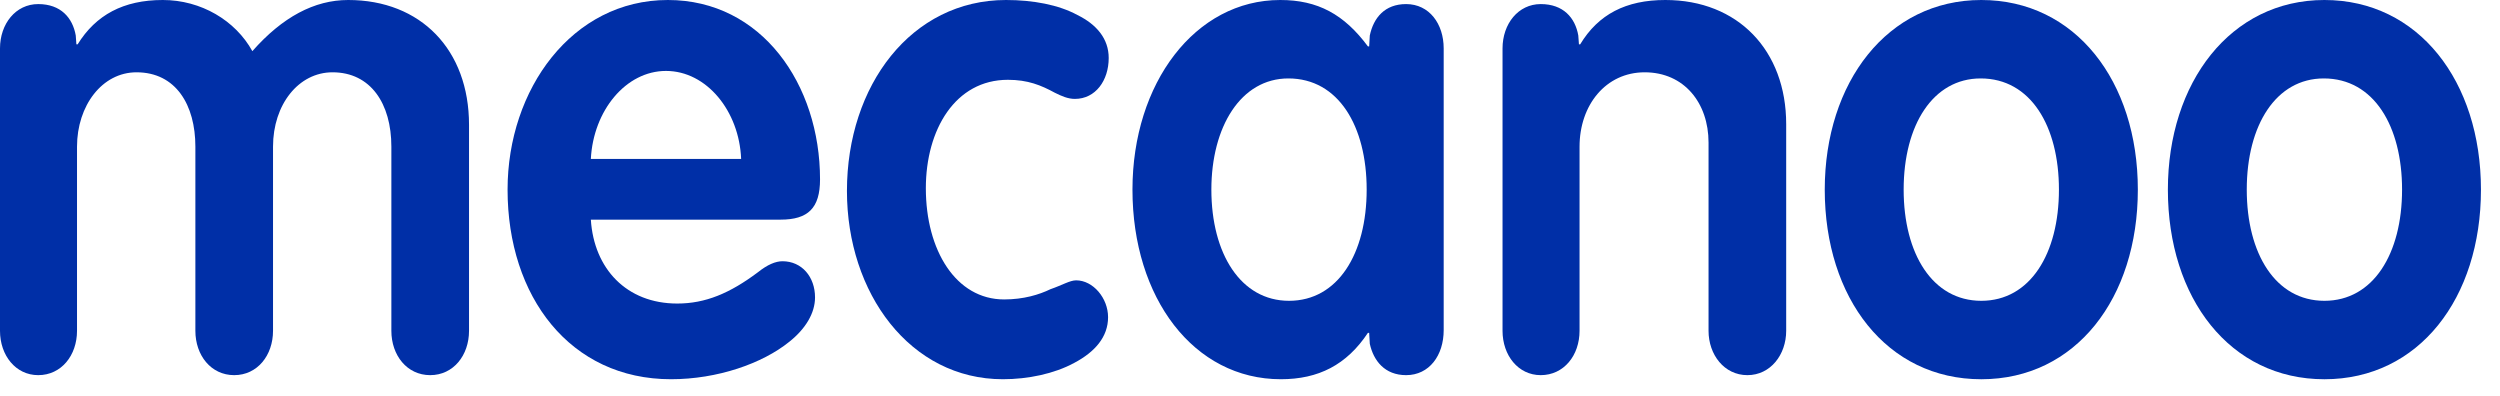
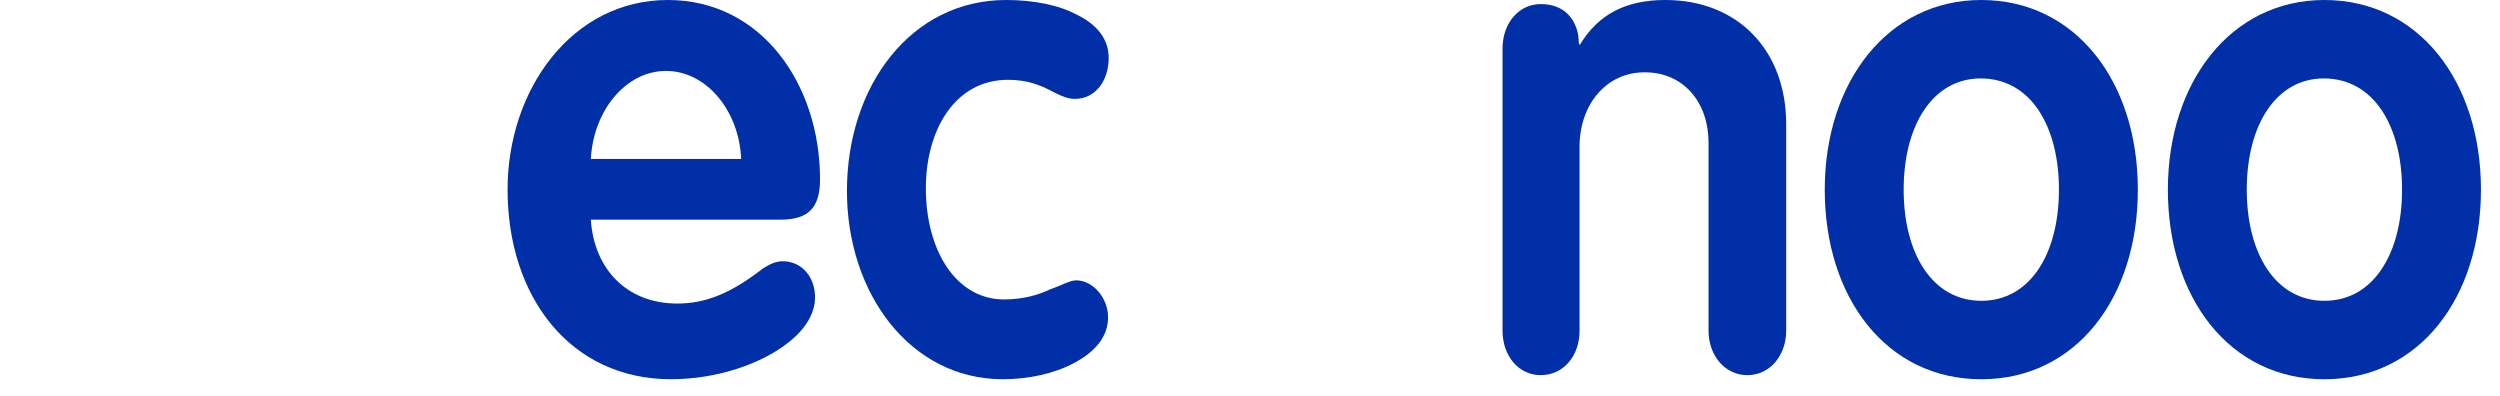
<svg xmlns="http://www.w3.org/2000/svg" width="139" height="22" viewBox="0 0 139 22" fill="none">
-   <path d="M0 18.393V2.692C0 1.327 0.87 0.227 2.124 0.227C3.377 0.227 4.038 0.986 4.212 1.972L4.247 2.465H4.317C5.327 0.834 6.859 0 9.052 0C11.176 0 13.091 1.138 14.031 2.844C15.702 0.948 17.478 0 19.358 0C23.397 0 26.078 2.768 26.078 6.94V18.393C26.078 19.759 25.207 20.858 23.919 20.858C22.631 20.858 21.76 19.759 21.76 18.393V8.154C21.76 5.764 20.611 4.02 18.488 4.02C16.608 4.02 15.18 5.802 15.18 8.154V18.393C15.18 19.759 14.31 20.858 13.021 20.858C11.733 20.858 10.863 19.759 10.863 18.393V8.154C10.863 5.84 9.783 4.02 7.59 4.02C5.675 4.02 4.282 5.878 4.282 8.154V18.393C4.282 19.759 3.412 20.858 2.124 20.858C0.87 20.858 0 19.759 0 18.393Z" fill="#002FA7" />
  <path d="M28.221 10.543C28.221 4.968 31.807 0 37.134 0C42.356 0 45.594 4.703 45.594 9.974C45.594 11.567 44.933 12.212 43.401 12.212H32.851C33.025 14.942 34.836 16.877 37.656 16.877C39.223 16.877 40.581 16.307 42.147 15.132C42.67 14.715 43.122 14.525 43.505 14.525C44.585 14.525 45.316 15.397 45.316 16.535C45.316 17.407 44.794 18.279 43.888 19C42.391 20.213 39.884 21.085 37.308 21.085C31.702 21.086 28.221 16.497 28.221 10.543ZM41.207 8.836C41.103 6.181 39.292 3.944 37.029 3.944C34.801 3.944 32.991 6.143 32.851 8.836H41.207Z" fill="#002FA7" />
  <path d="M47.09 10.619C47.09 4.741 50.676 0 55.934 0C57.431 0 58.858 0.265 59.903 0.834C60.982 1.365 61.644 2.161 61.644 3.224C61.644 4.475 60.912 5.499 59.764 5.499C59.381 5.499 59.032 5.347 58.65 5.157C57.883 4.74 57.152 4.437 56.038 4.437C53.113 4.437 51.477 7.206 51.477 10.467C51.477 13.918 53.148 16.649 55.83 16.649C56.909 16.649 57.779 16.383 58.406 16.079C59.067 15.852 59.485 15.587 59.833 15.587C60.773 15.587 61.609 16.573 61.609 17.635C61.609 18.735 60.877 19.569 59.729 20.176C58.614 20.783 57.152 21.085 55.76 21.085C50.607 21.085 47.09 16.307 47.09 10.619Z" fill="#002FA7" />
-   <path d="M62.965 10.543C62.965 4.627 66.447 0 71.181 0C73.271 0 74.733 0.797 76.056 2.579H76.126L76.161 1.972C76.369 0.986 76.996 0.227 78.18 0.227C79.469 0.227 80.269 1.327 80.269 2.692V18.356C80.269 19.759 79.468 20.858 78.18 20.858C76.996 20.858 76.369 20.062 76.161 19.114L76.126 18.507H76.056C74.872 20.289 73.306 21.085 71.216 21.085C66.377 21.086 62.965 16.573 62.965 10.543ZM75.987 10.543C75.987 7.016 74.419 4.361 71.634 4.361C68.989 4.361 67.352 7.054 67.352 10.543C67.352 14.108 68.988 16.725 71.669 16.725C74.385 16.725 75.987 14.108 75.987 10.543Z" fill="#002FA7" />
  <path d="M83.541 18.393V2.692C83.541 1.327 84.412 0.227 85.665 0.227C86.918 0.227 87.58 0.986 87.753 1.972L87.789 2.465H87.858C88.868 0.796 90.4 0 92.594 0C96.632 0 99.312 2.806 99.312 6.902V18.393C99.312 19.721 98.442 20.858 97.154 20.858C95.866 20.858 94.995 19.721 94.995 18.393V7.926C94.995 5.726 93.638 4.02 91.444 4.02C89.285 4.02 87.823 5.84 87.823 8.154V18.393C87.823 19.759 86.953 20.858 85.664 20.858C84.412 20.858 83.541 19.759 83.541 18.393Z" fill="#002FA7" />
  <path d="M101.456 10.543C101.456 4.589 104.937 0 110.16 0C115.383 0 118.864 4.513 118.864 10.543C118.864 16.573 115.417 21.086 110.16 21.086C104.902 21.086 101.456 16.573 101.456 10.543ZM114.477 10.543C114.477 7.016 112.91 4.361 110.125 4.361C107.48 4.361 105.843 6.94 105.843 10.543C105.843 14.108 107.444 16.725 110.16 16.725C112.876 16.725 114.477 14.108 114.477 10.543Z" fill="#002FA7" />
  <path d="M120.534 10.543C120.534 4.589 124.015 0 129.237 0C134.461 0 137.941 4.513 137.941 10.543C137.941 16.573 134.495 21.086 129.237 21.086C123.981 21.086 120.534 16.573 120.534 10.543ZM133.555 10.543C133.555 7.016 131.988 4.361 129.202 4.361C126.557 4.361 124.92 6.94 124.92 10.543C124.92 14.108 126.521 16.725 129.237 16.725C131.954 16.725 133.555 14.108 133.555 10.543Z" fill="#002FA7" />
</svg>